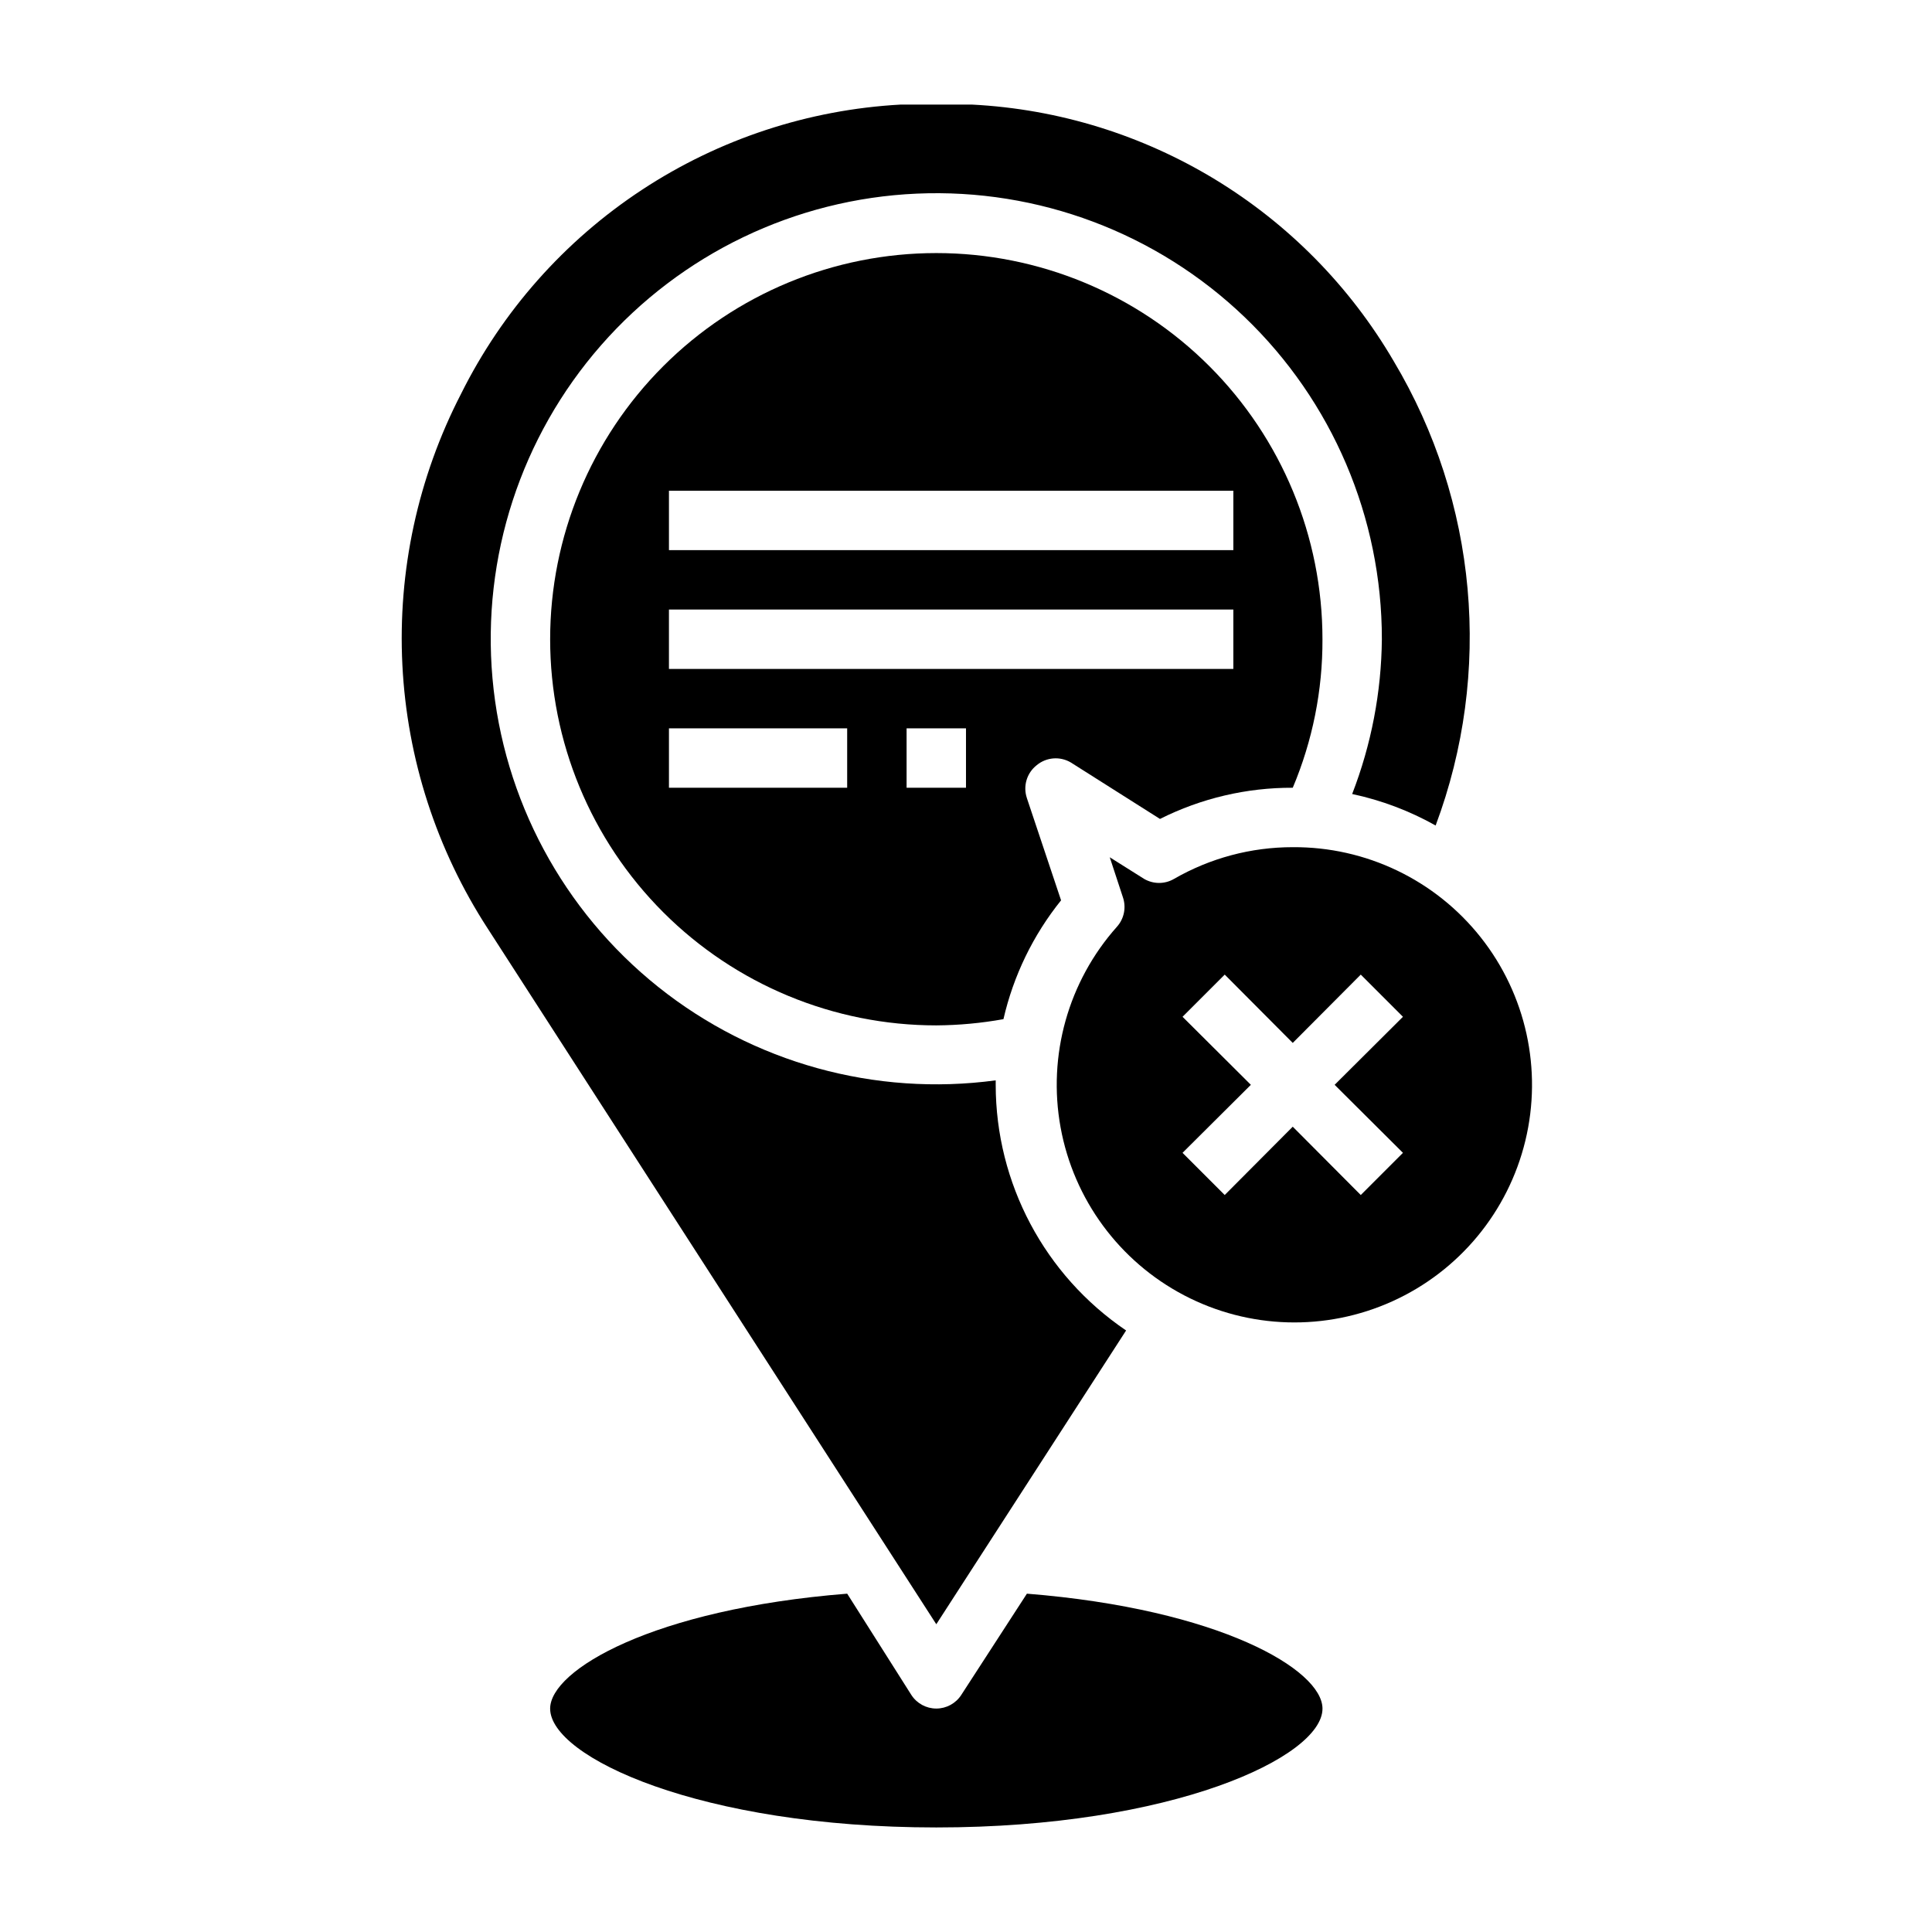
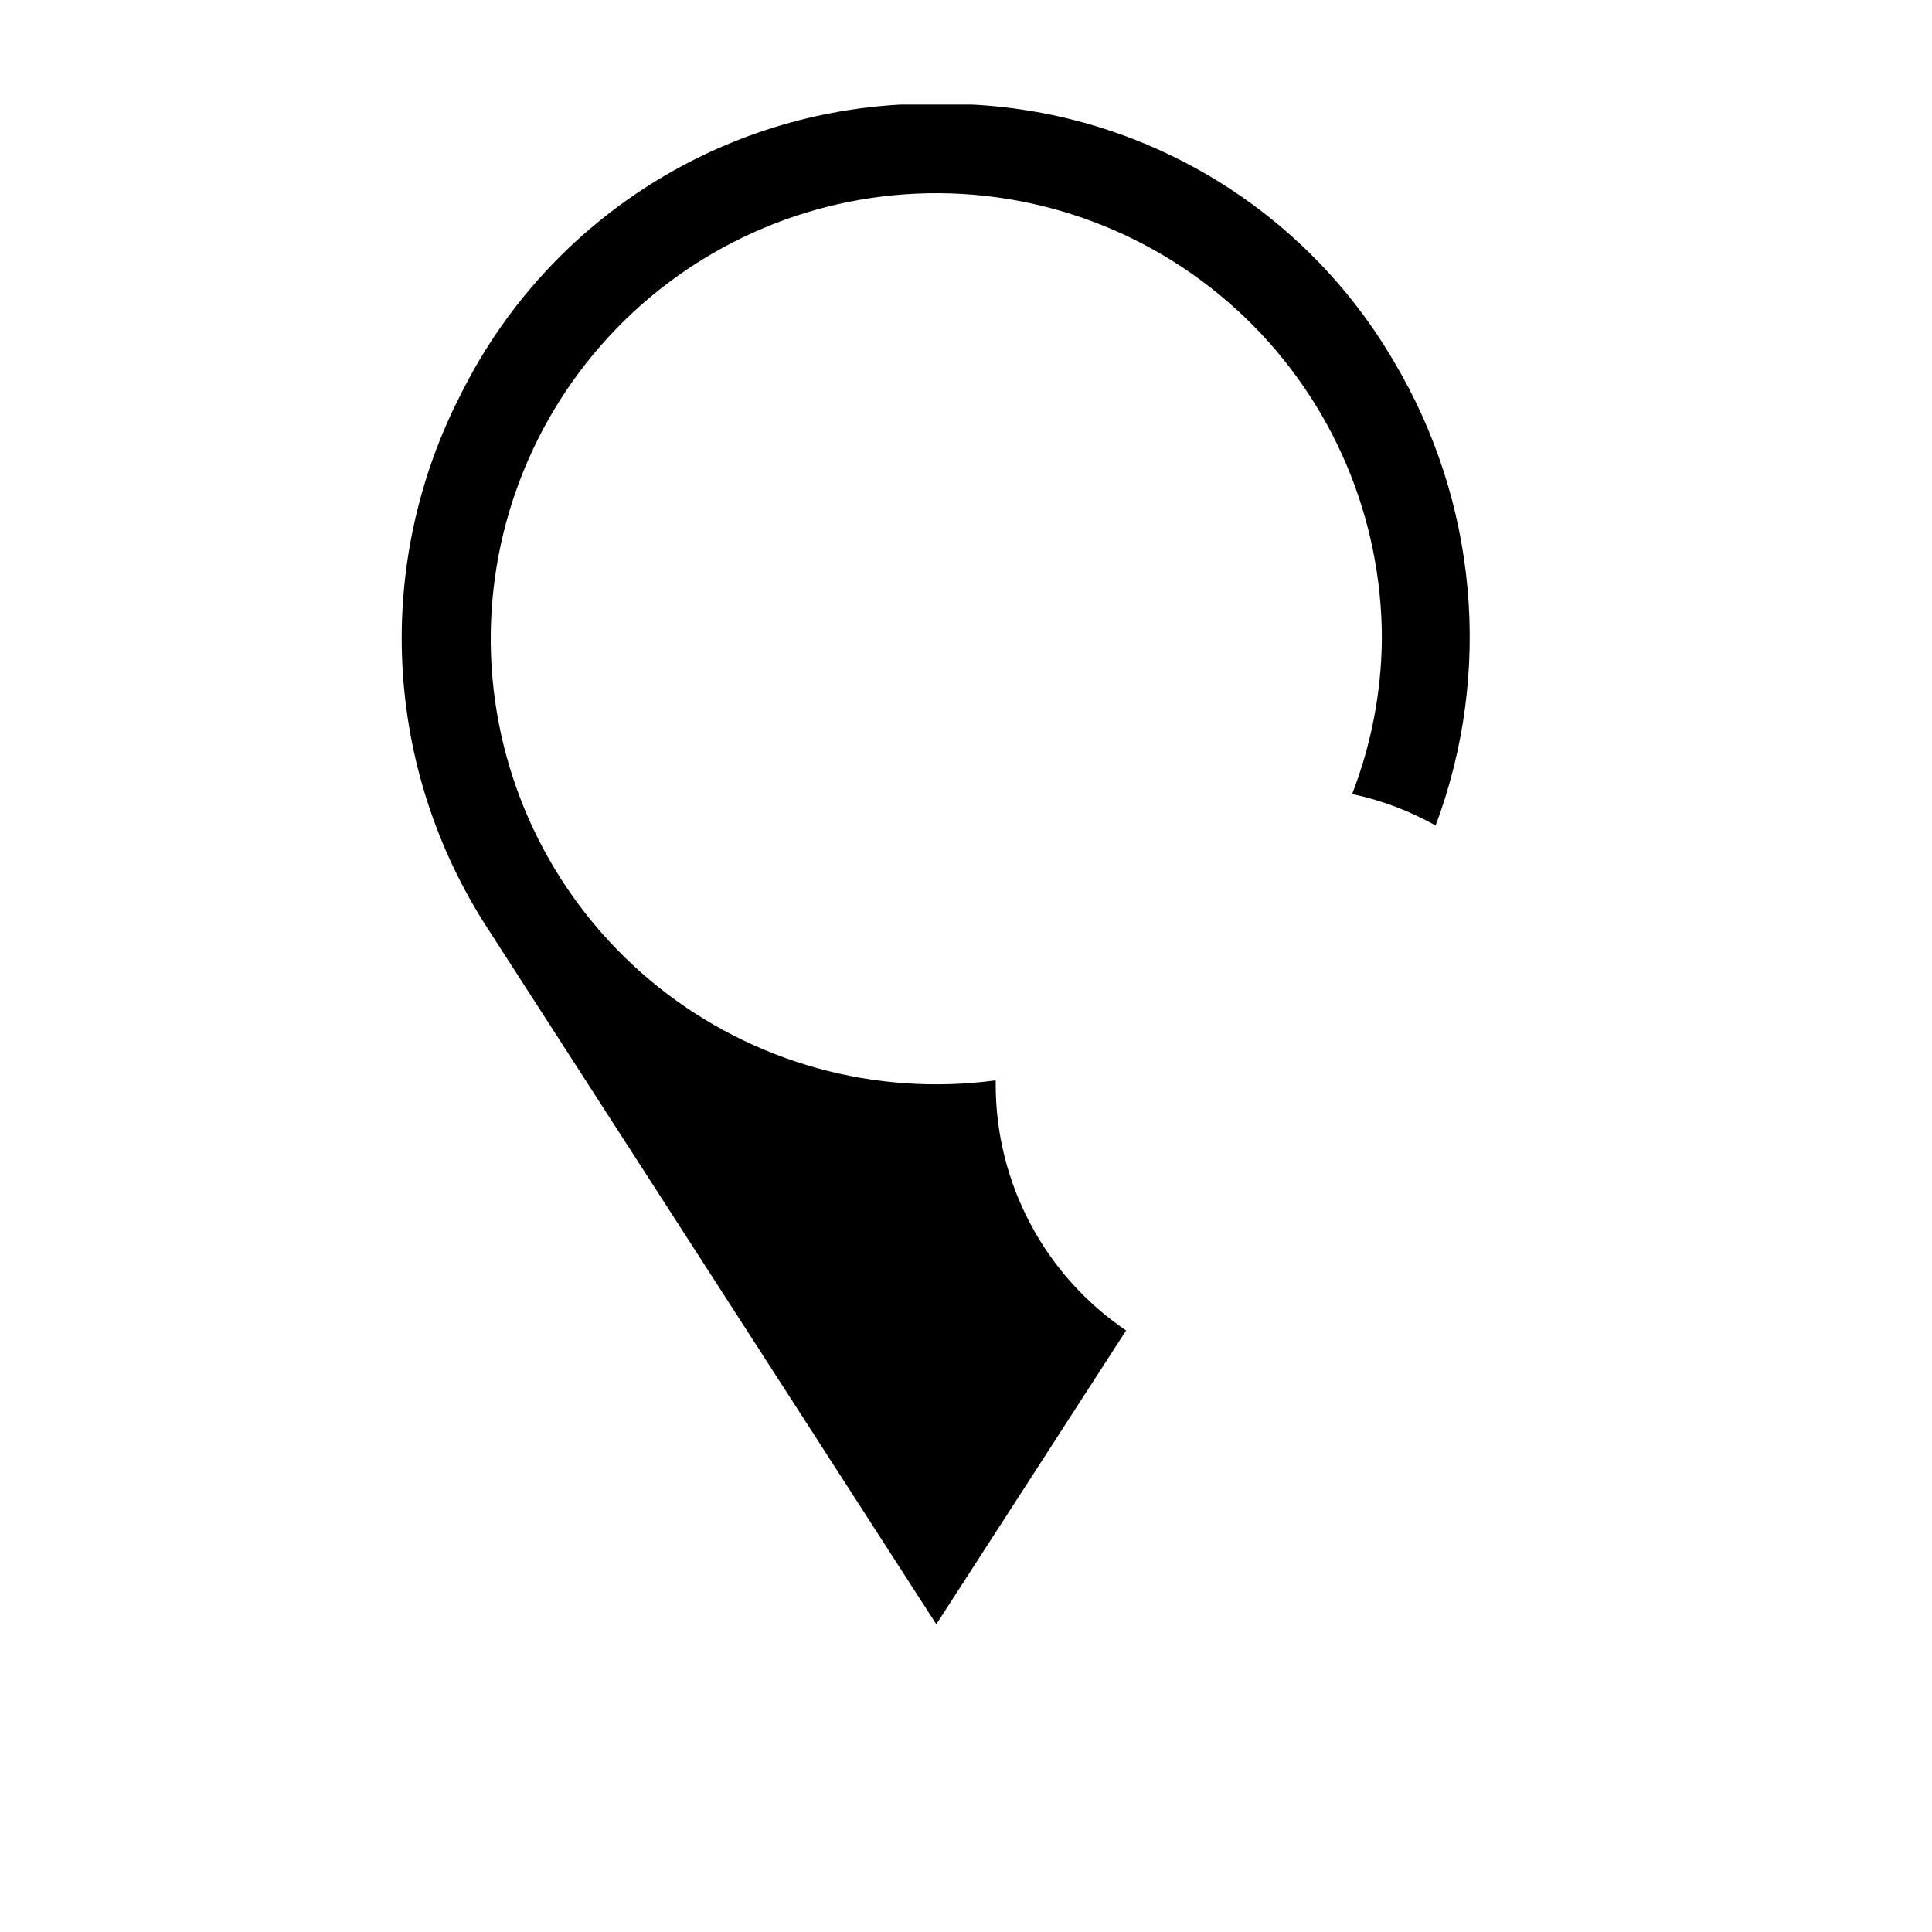
<svg xmlns="http://www.w3.org/2000/svg" fill="#000000" width="800px" height="800px" version="1.1" viewBox="144 144 512 512">
  <g>
-     <path d="m427.79 346.07 23.617 14.957c10.918-5.481 22.973-8.312 35.188-8.266 5.25-12.453 7.93-25.844 7.871-39.359 0-27.141-10.781-53.172-29.973-72.363-19.191-19.191-45.219-29.973-72.363-29.973-27.141 0-53.168 10.781-72.359 29.973-19.195 19.191-29.977 45.223-29.977 72.363s10.781 53.172 29.977 72.363c19.191 19.191 45.219 29.973 72.359 29.973 5.969-0.039 11.922-0.594 17.793-1.652 2.644-11.516 7.867-22.281 15.27-31.488l-9.055-27.078h0.004c-1.082-3.172-0.039-6.676 2.598-8.738 2.562-2.129 6.188-2.414 9.051-0.711zm-106.51-72.027h149.57v15.742h-149.57zm47.23 78.719h-47.23v-15.742h47.23zm31.488 0h-15.742v-15.742h15.742zm-78.719-31.488v-15.742h149.57v15.742z" />
    <path d="m442.43 496.59c-21.594-14.637-34.539-39.016-34.559-65.102v-1.18-0.004c-31.949 4.301-64.266-4.652-89.453-24.773-25.184-20.125-41.047-49.672-43.906-81.781s7.535-63.992 28.77-88.246c21.234-24.258 51.461-38.777 83.668-40.191s63.59 10.402 86.867 32.703c23.277 22.305 36.426 53.152 36.391 85.391-0.133 14.035-2.801 27.93-7.871 41.012 7.75 1.652 15.207 4.465 22.121 8.348 15.172-40.574 11.09-85.84-11.102-123.04-23.406-40.07-65.438-65.641-111.78-68.012h-18.895c-24.461 1.344-48.133 9.148-68.598 22.617-20.465 13.469-36.996 32.121-47.906 54.055-11.426 22.145-16.789 46.918-15.543 71.805 1.242 24.883 9.051 49 22.625 69.891l118.87 184.36z" />
-     <path d="m486.59 368.51c-11.051-0.004-21.914 2.898-31.488 8.422-2.434 1.406-5.434 1.406-7.871 0l-9.133-5.746 3.465 10.547c0.953 2.715 0.352 5.734-1.574 7.875-12.895 14.48-18.398 34.094-14.922 53.172 3.481 19.074 15.551 35.484 32.727 44.484s37.539 9.586 55.203 1.59c17.664-7.996 30.66-23.684 35.23-42.527 4.57-18.844 0.203-38.742-11.836-53.945-12.039-15.199-30.41-24.004-49.801-23.871zm29.207 81.004-11.18 11.18-18.027-18.109-18.027 18.105-11.18-11.18 18.109-18.023-18.105-18.027 11.18-11.18 18.023 18.105 18.027-18.105 11.18 11.18-18.105 18.027z" />
-     <path d="m416.14 566.34-17.398 26.844c-1.449 2.242-3.938 3.598-6.613 3.598-2.672 0-5.16-1.355-6.609-3.598l-17.004-26.844c-51.484 4.094-78.723 20.23-78.723 30.465 0 12.832 39.832 31.488 102.34 31.488s102.34-18.656 102.34-31.488c0-10.312-27.234-26.371-78.324-30.465z" />
  </g>
</svg>